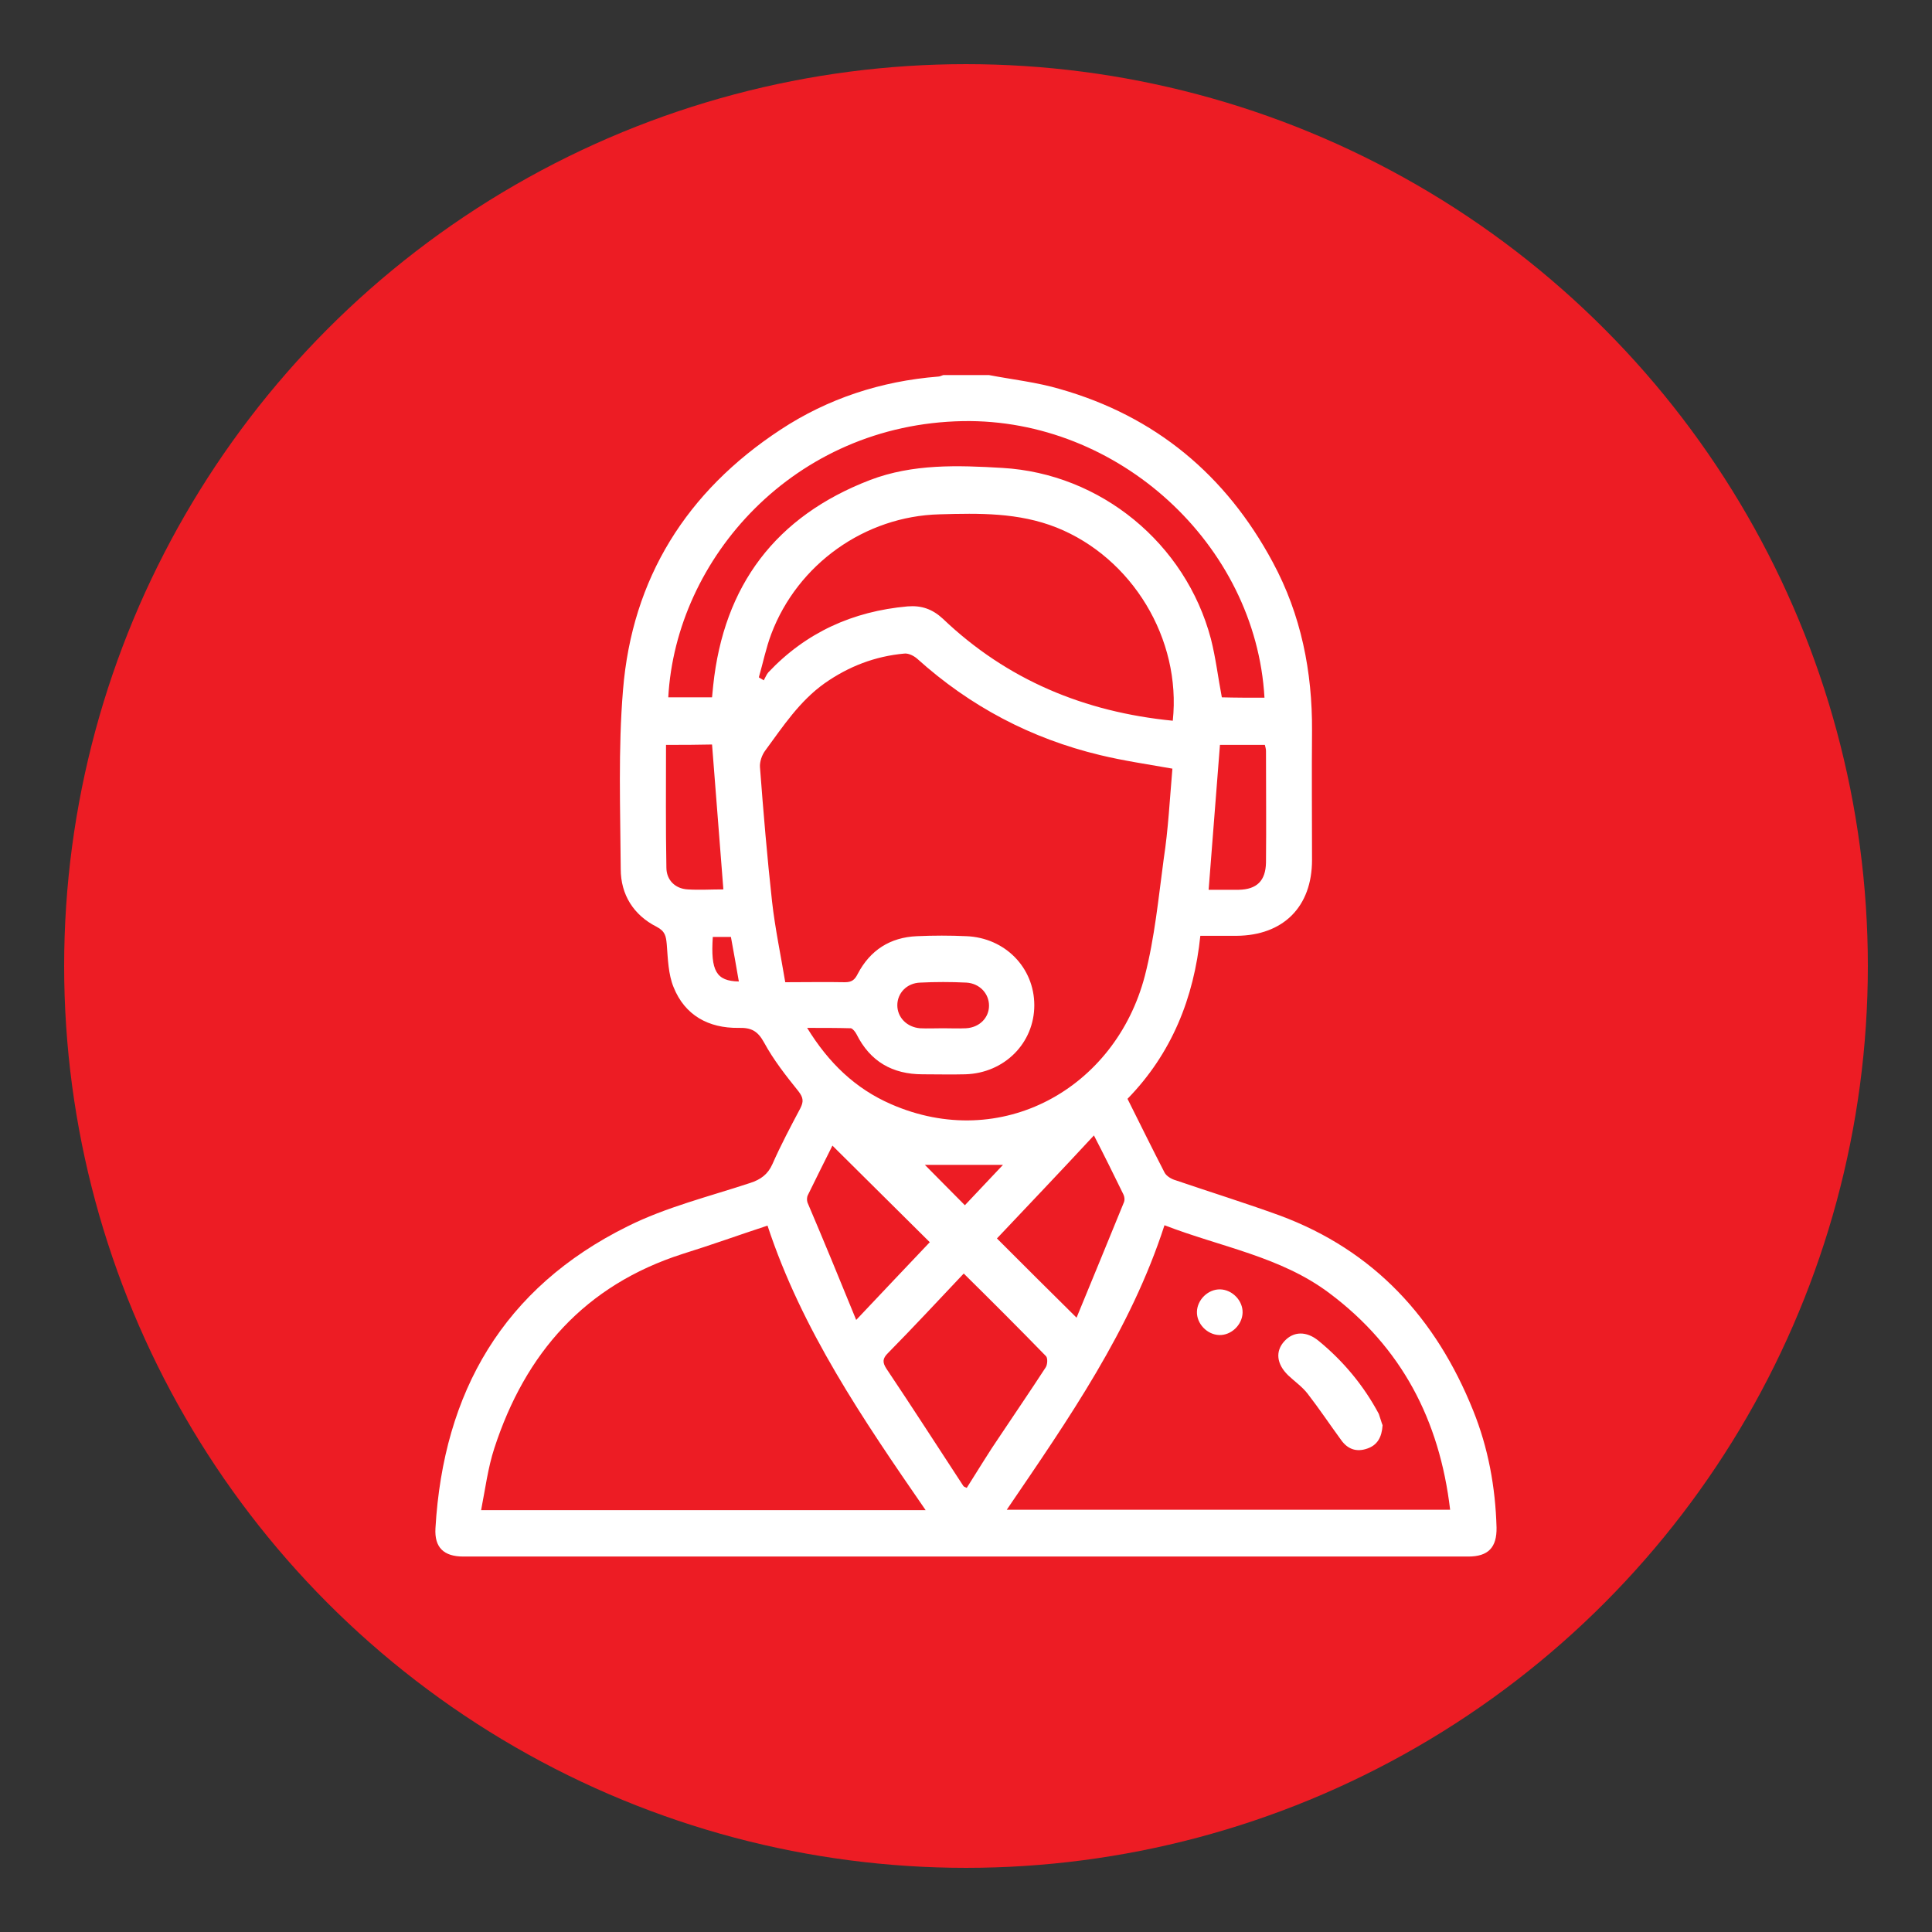
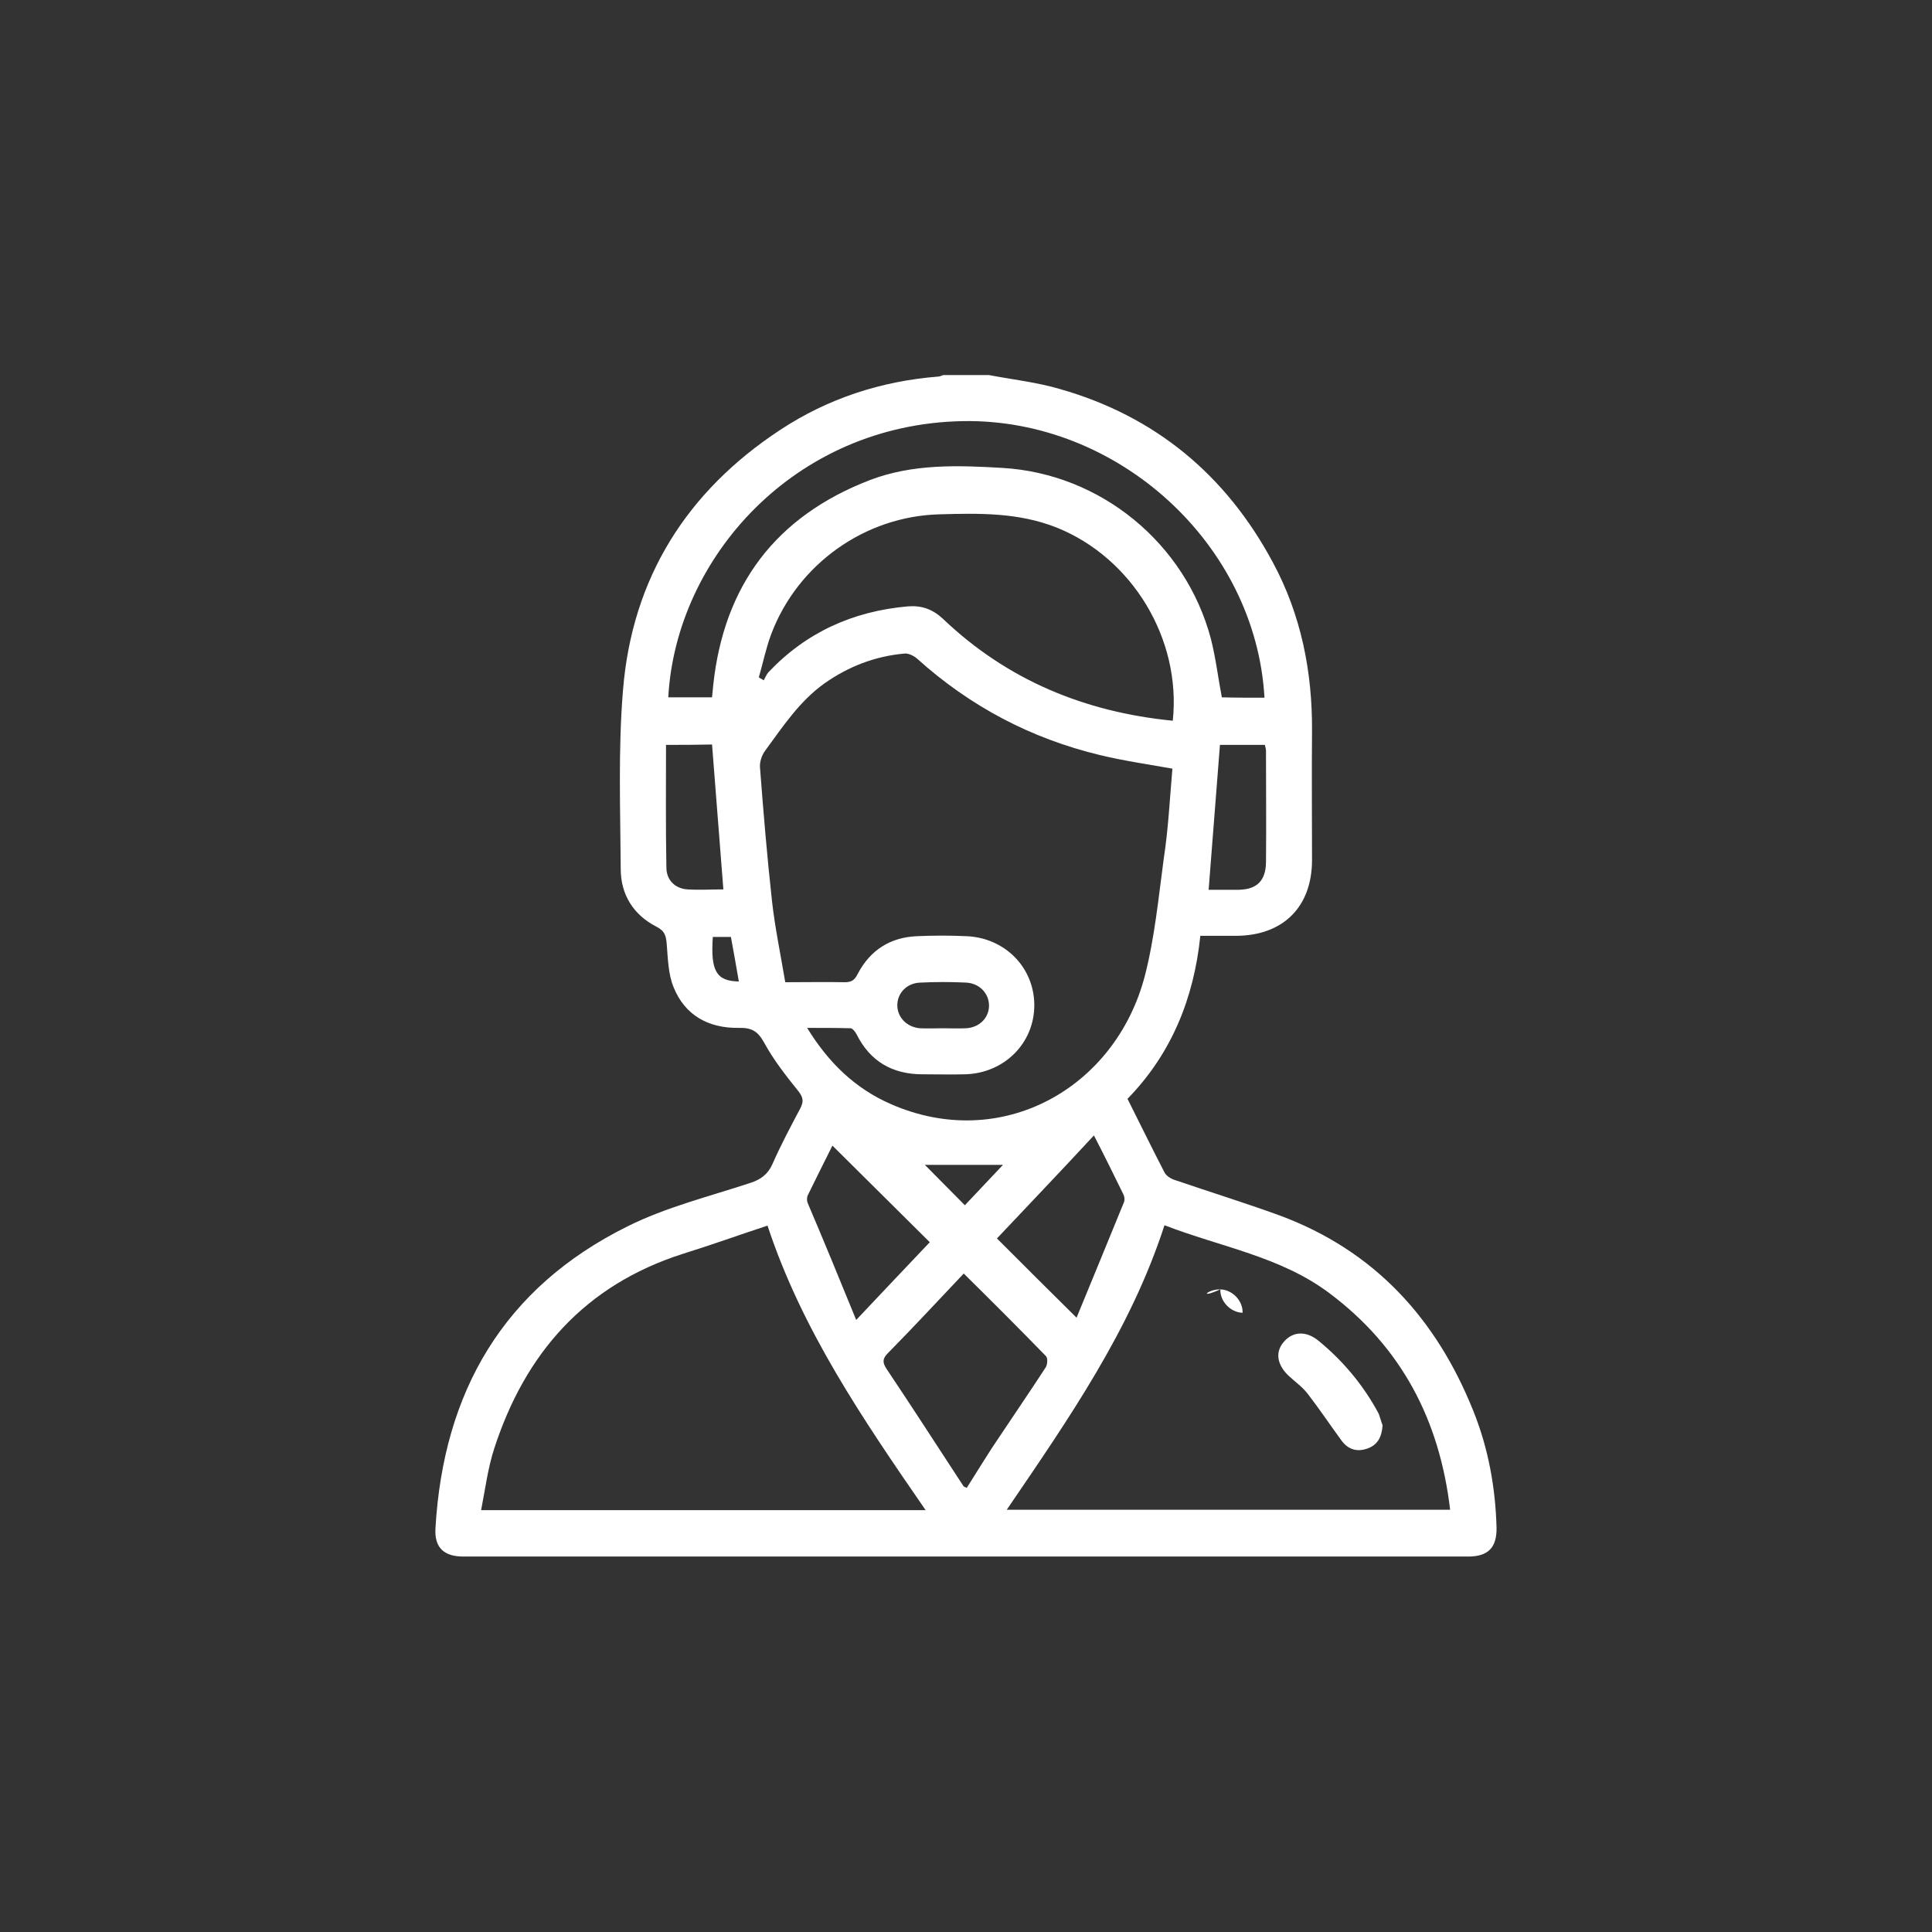
<svg xmlns="http://www.w3.org/2000/svg" version="1.1" id="Capa_1" x="0px" y="0px" viewBox="0 0 512 512" style="enable-background:new 0 0 512 512;" xml:space="preserve">
  <rect x="0" y="0" width="512" height="512" fill="#333333" stroke="none" />
  <style type="text/css">
	.st0{fill:#ED1C24;}
	.st1{fill:#FFFFFF;}
</style>
-   <circle class="st0" cx="256" cy="256" r="239" />
  <g>
    <path class="st1" d="M262.1,99.4c6.3,1.2,12.7,1.9,18.8,3.7c25.3,7.2,44,22.8,56.4,45.9c7.5,13.9,10.5,29,10.4,44.7   c-0.1,11.4,0,22.8,0,34.2c0,12.4-7.6,20-20,20.1c-3.1,0-6.1,0-9.6,0c-1.7,16.5-7.6,31.2-19.3,43.2c3.3,6.6,6.5,13.1,9.8,19.5   c0.5,1,1.9,1.8,3,2.1c9.1,3.1,18.4,6,27.5,9.3c25.1,9.3,41.5,27.3,51.3,51.7c4,9.9,5.9,20.3,6.2,31c0.1,5.3-2.2,7.7-7.5,7.7   c-88.8,0-177.5,0-266.3,0c-5.2,0-7.7-2.4-7.4-7.5c2.1-36.1,18-63.7,50.9-80c10.2-5.1,21.6-7.9,32.5-11.5c2.8-0.9,4.7-2.3,5.9-5   c2.2-5,4.8-9.9,7.4-14.8c0.9-1.8,0.8-2.8-0.5-4.5c-3.3-4.1-6.6-8.3-9.1-12.9c-1.7-3.1-3.4-4-6.8-3.9c-7.9,0.1-14.2-3.3-17.2-10.8   c-1.4-3.4-1.5-7.5-1.8-11.3c-0.2-2.2-0.4-3.5-2.7-4.7c-6.1-3.1-9.5-8.5-9.5-15.3c-0.1-15.8-0.7-31.7,0.6-47.4   c2.4-29.7,16.9-52.7,41.7-69c12.6-8.3,26.7-12.9,41.8-14.1c0.5,0,1-0.3,1.4-0.4C254,99.4,258,99.4,262.1,99.4z M310.7,203.7   c-6.8-1.2-13-2.1-19.2-3.6c-18.3-4.4-34.4-12.9-48.4-25.5c-0.9-0.8-2.3-1.5-3.4-1.4c-7.8,0.7-14.8,3.4-21.2,7.9   c-6.6,4.7-11,11.4-15.7,17.8c-0.9,1.2-1.5,3-1.4,4.4c0.9,11.9,1.9,23.8,3.2,35.6c0.8,7.1,2.3,14.2,3.5,21.4c5.6,0,10.7-0.1,15.8,0   c1.8,0,2.6-0.6,3.4-2.2c3.3-6.3,8.6-9.7,15.7-10c4.4-0.2,8.8-0.2,13.1,0c10.2,0.4,18,8.3,18,18.3c0,10-7.9,18-18.3,18.3   c-3.8,0.1-7.5,0-11.3,0c-8,0-13.9-3.4-17.5-10.6c-0.3-0.6-1-1.5-1.5-1.6c-3.7-0.1-7.4-0.1-11.6-0.1c5.7,9.3,12.8,16.1,22.2,20.2   c29.2,12.8,59.5-4.1,67.3-34c2.6-10.1,3.6-20.6,5-31C309.6,219.8,310,211.8,310.7,203.7z M245.3,400.2   c-16.7-24.2-32.8-47.8-41.9-75.4c-7.9,2.6-15.1,5.2-22.5,7.5c-25.9,8.3-41.7,26.3-49.9,51.5c-1.7,5.2-2.4,10.8-3.5,16.4   C167,400.2,205.7,400.2,245.3,400.2z M266.8,400.1c39.7,0,78.4,0,117.5,0c-2.8-23.8-12.9-43.1-32-57.4c-12.9-9.7-28.7-12.2-43.7-18   C299.6,352.5,283.2,376,266.8,400.1z M310.8,191c2.3-21.7-10.8-43.2-30.8-51.2c-10.1-4-20.5-3.8-31-3.5   c-19.8,0.5-37.6,13.2-44.6,31.7c-1.4,3.7-2.2,7.7-3.3,11.5c0.4,0.3,0.9,0.5,1.3,0.8c0.4-0.7,0.7-1.5,1.2-2.1   c10-10.6,22.4-16.2,36.9-17.5c3.7-0.3,6.6,0.7,9.4,3.3C266.9,180.2,287.4,188.7,310.8,191z M335.1,184.9   c-2.3-40.7-38.8-74-79.9-73.3c-44.8,0.8-76.1,36.4-78.1,73.2c3.8,0,7.6,0,11.6,0c0.1-1.1,0.2-2.1,0.3-3.1   c2.8-26.6,16.6-44.9,41.6-54.5c11.3-4.3,23.2-3.9,35-3.2c26.1,1.5,48.6,20,55.3,45.3c1.3,5.1,1.9,10.3,2.9,15.5   C327.4,184.9,331.1,184.9,335.1,184.9z M255.4,337.5c-6.9,7.3-13.4,14.3-20.1,21.1c-1.4,1.4-1.5,2.4-0.4,4.1   c6.9,10.3,13.6,20.7,20.4,31.1c0.1,0.2,0.5,0.3,0.9,0.5c3-4.7,5.8-9.4,8.9-13.9c4-6,8.1-12,12-18c0.5-0.7,0.6-2.5,0.1-3   C270.1,352.1,262.9,344.9,255.4,337.5z M264.2,328.2c6.9,6.9,13.7,13.7,21.1,21c4.2-10.2,8.4-20.4,12.6-30.7c0.2-0.6,0.1-1.4-0.2-2   c-2.5-5.1-5-10.2-7.8-15.6C281.2,310.3,272.6,319.3,264.2,328.2z M226.9,349.8c7.1-7.5,13.3-14.1,19.5-20.6   c-8.7-8.6-17.1-17-25.8-25.6c-2.1,4.2-4.3,8.6-6.5,13.1c-0.3,0.6-0.3,1.4-0.1,2C218.3,328.8,222.5,339,226.9,349.8z M176.5,197.4   c0,11-0.1,21.8,0.1,32.5c0,3.3,2.3,5.6,5.6,5.8c3.1,0.2,6.3,0,9.5,0c-1-12.9-2-25.6-3-38.4C184.6,197.4,180.8,197.4,176.5,197.4z    M320.3,235.8c2.8,0,5.4,0,8,0c4.8-0.1,7.1-2.4,7.2-7.2c0.1-9.9,0-19.7,0-29.6c0-0.6-0.2-1.1-0.3-1.6c-4.1,0-8,0-11.9,0   C322.3,210.2,321.3,222.8,320.3,235.8z M249.9,272.5c2,0,4.1,0.1,6.1,0c3.6-0.2,6.1-2.8,6.1-6c0-3.2-2.5-5.9-6-6.1   c-4.1-0.2-8.2-0.2-12.2,0c-3.6,0.1-6.1,2.8-6.1,6c0,3.2,2.5,5.8,6,6.1C245.8,272.6,247.8,272.5,249.9,272.5z M265.8,308.7   c-7.6,0-14.6,0-20.7,0c3,3,6.7,6.8,10.6,10.7C258.8,316.1,262.1,312.6,265.8,308.7z M195.8,260.1c-0.7-4.1-1.4-8-2.1-11.8   c-1.7,0-3.3,0-4.8,0C188.3,257.3,189.8,260,195.8,260.1z" />
    <path class="st1" d="M366.4,377.7c-0.2,3.2-1.4,5.3-4.1,6.2c-2.9,1-5.2,0.1-6.9-2.3c-3-4.1-5.8-8.3-8.9-12.3   c-1.4-1.8-3.4-3.2-5.1-4.8c-3.1-3-3.5-6.4-1-9.1c2.4-2.6,5.8-2.7,9-0.1c6.6,5.4,12,11.9,16,19.4C365.8,375.8,366.1,377,366.4,377.7   z" />
-     <path class="st1" d="M323.4,341.7c3.2,0.1,6,3,5.9,6.2c-0.1,3.2-3,6-6.2,5.9c-3.2-0.1-6-3-5.9-6.2   C317.3,344.4,320.2,341.6,323.4,341.7z" />
+     <path class="st1" d="M323.4,341.7c3.2,0.1,6,3,5.9,6.2c-3.2-0.1-6-3-5.9-6.2   C317.3,344.4,320.2,341.6,323.4,341.7z" />
  </g>
</svg>